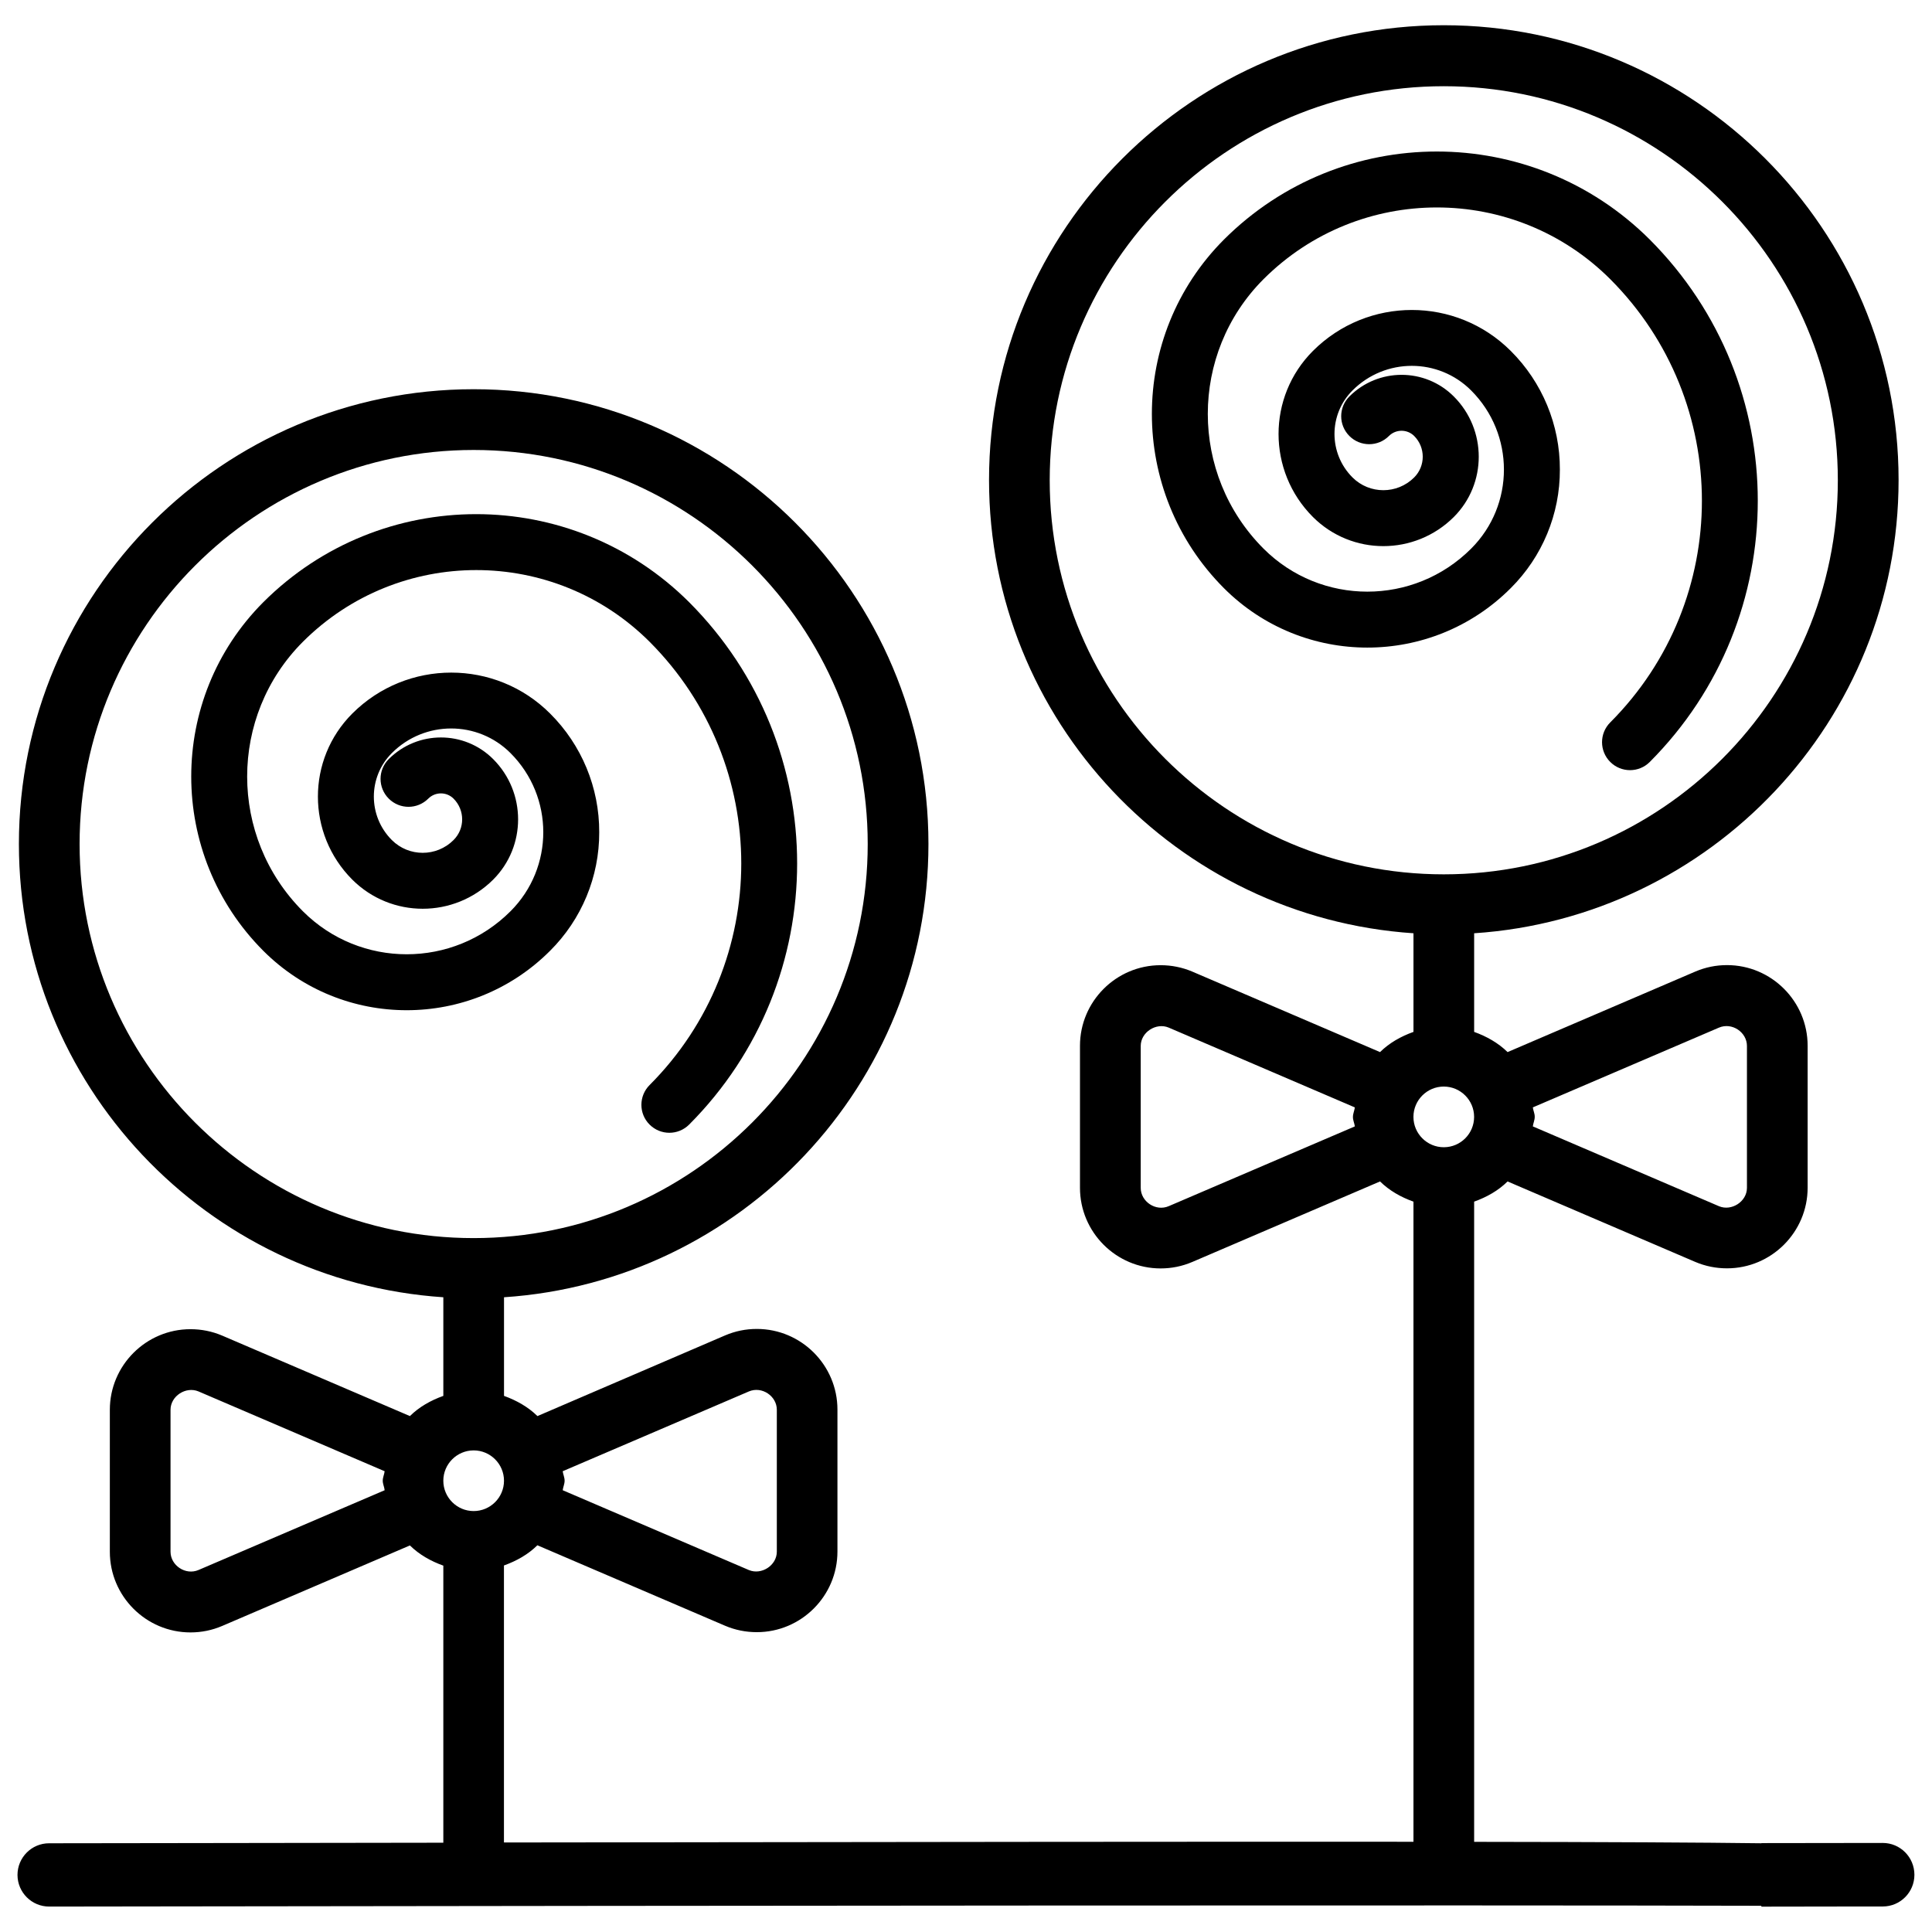
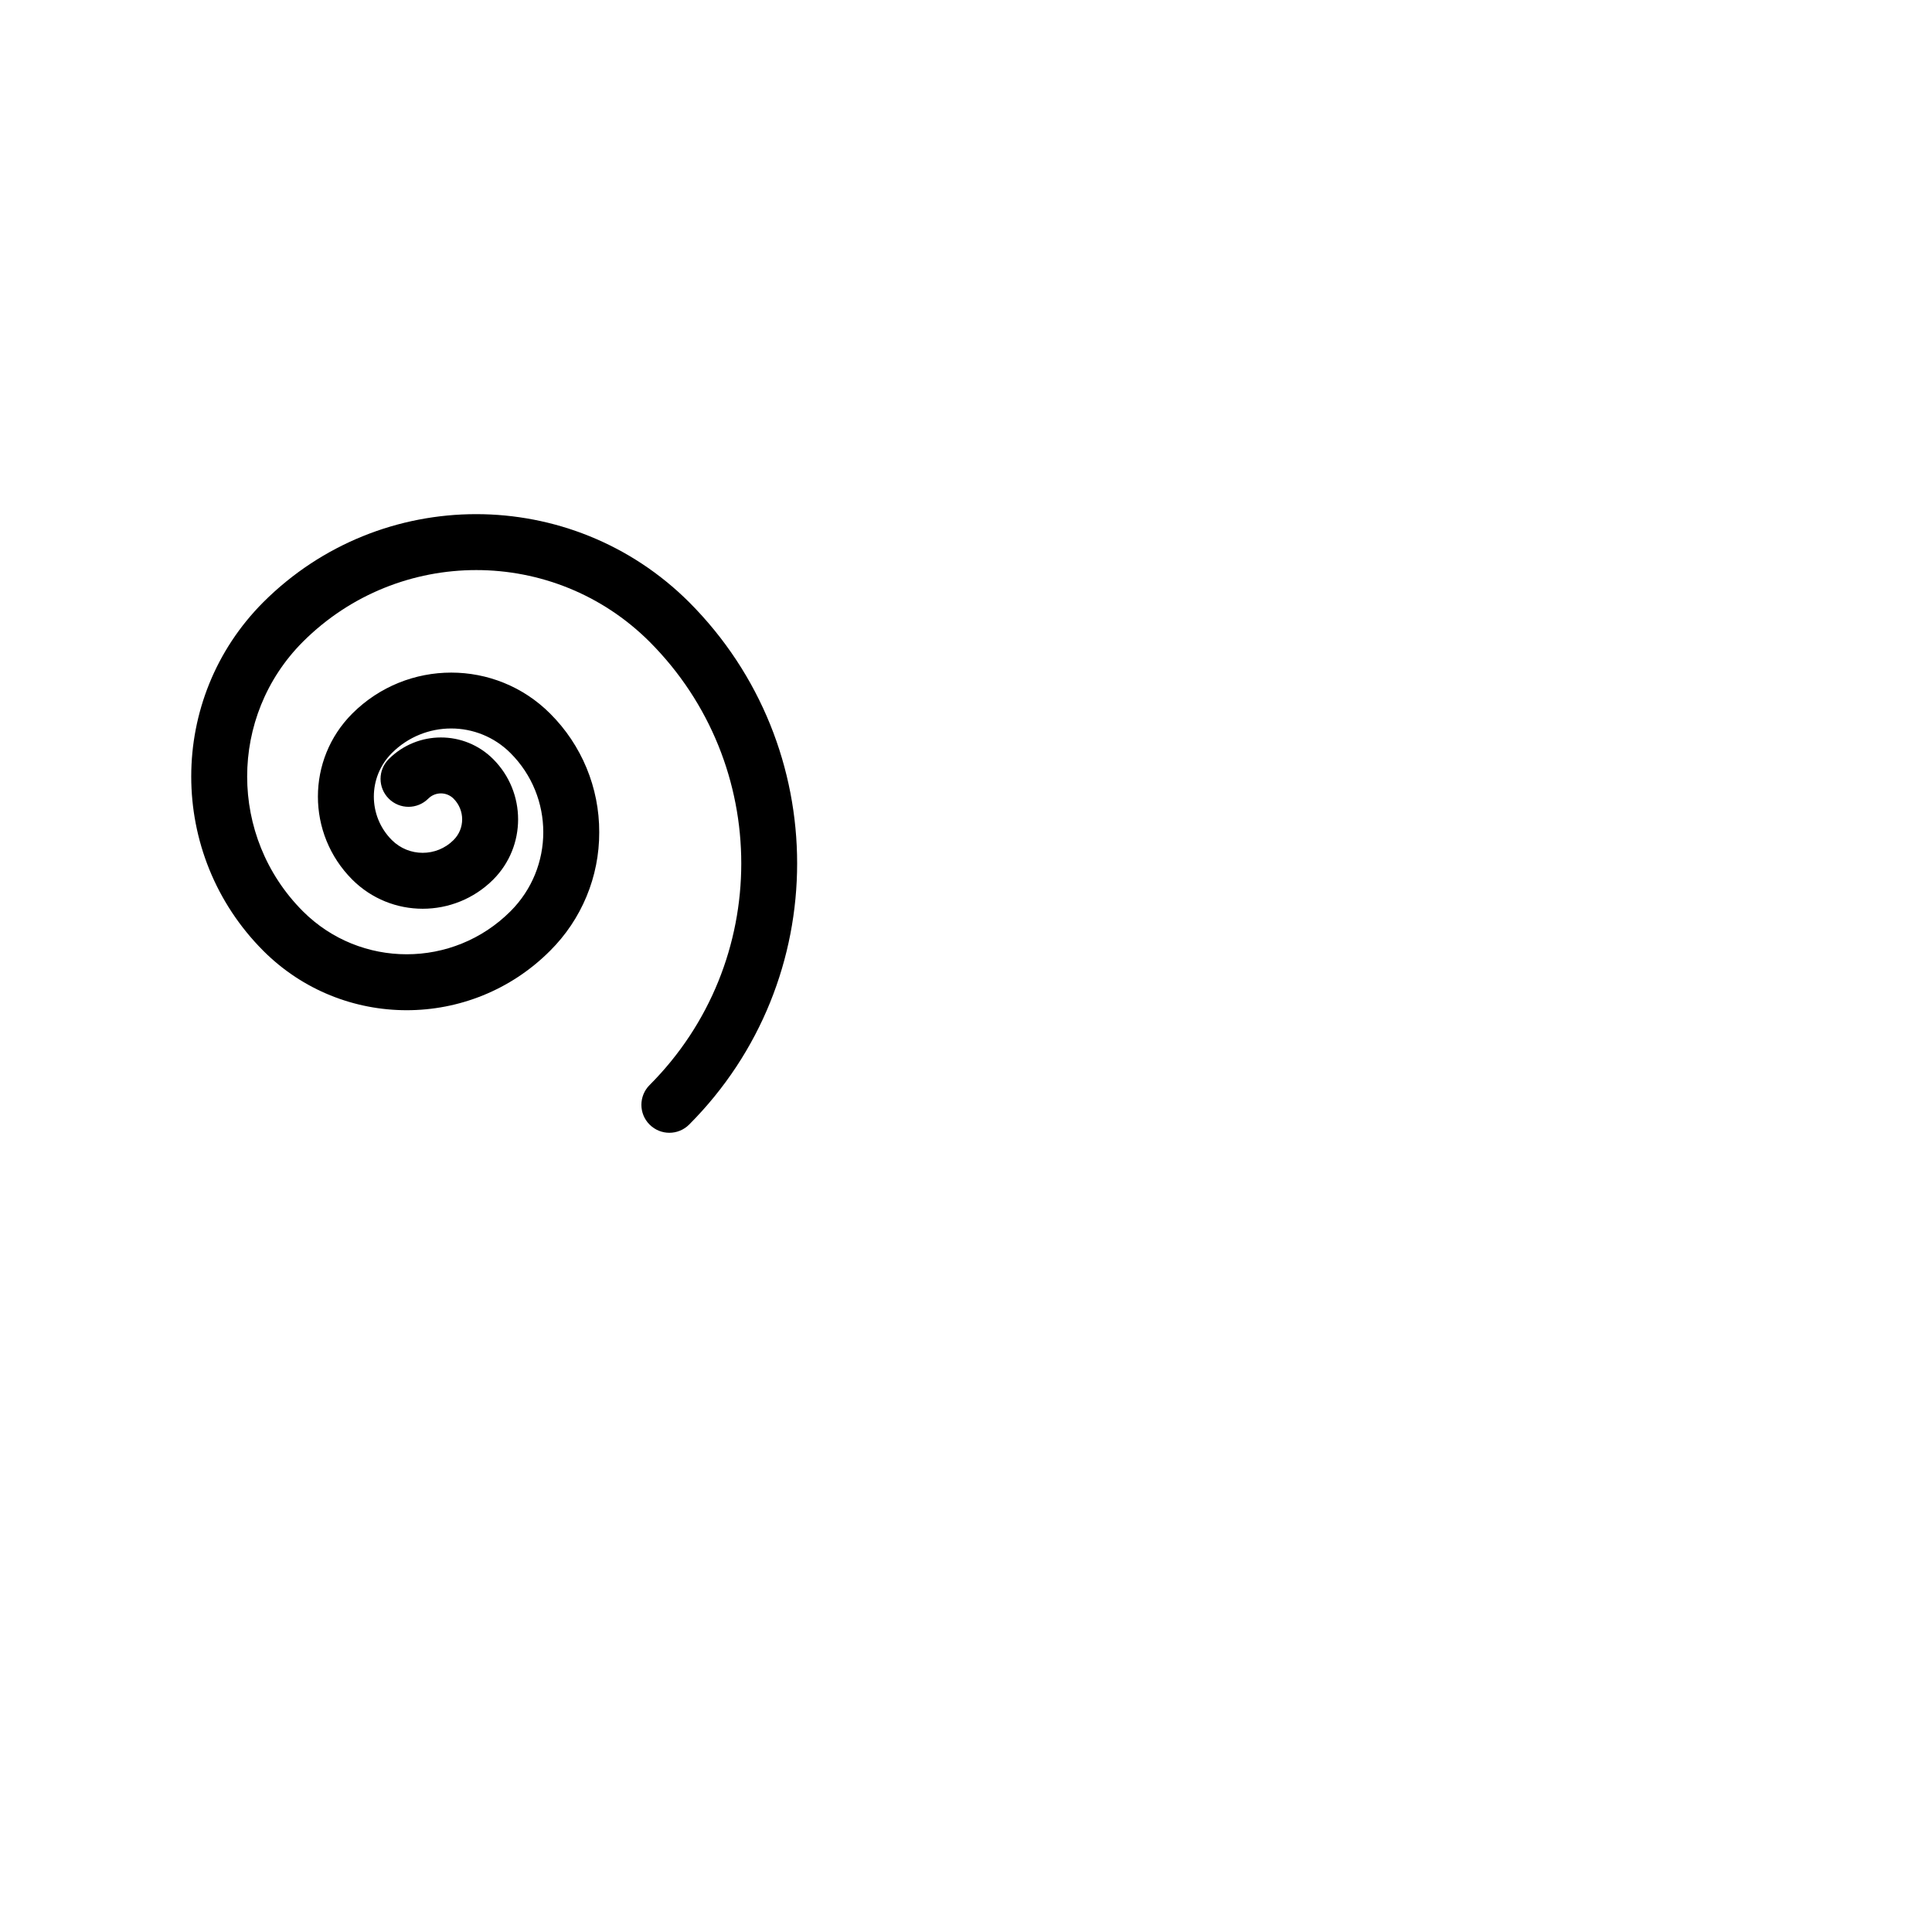
<svg xmlns="http://www.w3.org/2000/svg" width="800px" height="800px" version="1.1" viewBox="144 144 512 512">
  <defs>
    <clipPath id="a">
      <path d="m148.09 150h503.81v500h-503.81z" />
    </clipPath>
  </defs>
  <path d="m302.8 364.54c0.043-11.797-4.66-23.133-13.016-31.445-14.465-14.465-37.934-14.465-52.418 0-12.156 12.156-12.156 31.867 0 44.02 10.309 10.285 26.996 10.285 37.324 0 8.816-8.816 8.816-23.133 0-31.949-7.641-7.641-20.027-7.641-27.668 0-2.898 2.898-2.898 7.578 0 10.477 2.898 2.898 7.578 2.898 10.477 0 1.848-1.848 4.848-1.848 6.695 0 3.043 3.043 3.043 7.957 0 10.98-4.512 4.512-11.84 4.512-16.352 0-6.359-6.359-6.359-16.688 0-23.051 8.691-8.691 22.754-8.691 31.445 0 11.586 11.586 11.586 30.355 0 41.922-15.199 15.199-39.82 15.199-55.02 0-19.691-19.734-19.691-51.684 0-71.414 25.379-25.336 66.504-25.336 91.883 0 32.391 32.453 32.391 85.02 0 117.47-2.898 2.898-2.898 7.598 0 10.477 2.898 2.898 7.578 2.898 10.477 0 38.164-38.246 38.164-100.2 0-138.44-31.195-31.109-81.68-31.109-112.85 0-25.465 25.527-25.465 66.859 0 92.387 20.992 20.992 55.02 20.992 75.992 0 8.371-8.32 13.074-19.637 13.031-31.434z" />
-   <path d="m557.38 268.44c0.043-11.797-4.66-23.133-13.016-31.445-14.484-14.465-37.934-14.465-52.418 0-12.156 12.156-12.156 31.867 0 44.02 10.309 10.285 26.996 10.285 37.324 0 8.816-8.816 8.816-23.133 0-31.949-7.641-7.641-20.027-7.641-27.668 0-2.898 2.898-2.898 7.578 0 10.477 2.898 2.898 7.598 2.898 10.477 0 1.848-1.848 4.848-1.848 6.695 0 3.023 3.023 3.023 7.957 0 10.98-4.512 4.512-11.84 4.512-16.352 0-6.359-6.359-6.359-16.688 0-23.051 8.691-8.691 22.754-8.691 31.445 0 11.586 11.586 11.586 30.355 0 41.922-15.199 15.199-39.82 15.199-55.02 0-19.691-19.734-19.691-51.684 0-71.414 25.379-25.336 66.504-25.336 91.883 0 32.391 32.453 32.391 85.02 0 117.47-2.898 2.898-2.898 7.578 0 10.477 2.898 2.898 7.598 2.898 10.477 0 38.164-38.246 38.164-100.2 0-138.44-31.195-31.109-81.68-31.109-112.85 0-25.465 25.527-25.465 66.859 0 92.387 20.992 20.992 55.02 20.992 75.992 0 8.371-8.32 13.074-19.637 13.031-31.434z" />
  <g clip-path="url(#a)">
-     <path d="m642.94 632.4c-10.18 0.02-20.93 0.02-32.141 0.043v0.043c-16.145-0.211-40.031-0.336-76.137-0.379v-169.66c3.336-1.195 6.402-2.918 8.859-5.352l49.75 21.328c2.664 1.133 5.5 1.699 8.398 1.699 11.777 0 21.371-9.594 21.371-21.371v-37.617c0-11.777-9.594-21.371-21.371-21.371-2.898 0-5.711 0.566-8.418 1.723l-49.73 21.328c-2.477-2.434-5.543-4.156-8.859-5.352v-26.137c62.703-4.156 112.48-56.363 112.48-120.12 0-66.461-54.055-120.52-120.52-120.52s-120.52 54.055-120.52 120.52c0 63.73 49.773 115.94 112.48 120.12v26.137c-3.336 1.195-6.402 2.918-8.859 5.352l-49.75-21.328c-2.664-1.133-5.5-1.699-8.398-1.699-11.777 0-21.371 9.594-21.371 21.371v37.617c0 11.777 9.594 21.371 21.371 21.371 2.898 0 5.711-0.566 8.418-1.723l49.73-21.328c2.477 2.434 5.519 4.156 8.859 5.352v169.64c-53.738-0.043-130.63 0.043-241.03 0.188v-73.41c3.336-1.195 6.402-2.918 8.859-5.352l49.75 21.328c2.664 1.133 5.5 1.699 8.398 1.699 11.777 0 21.371-9.594 21.371-21.371v-37.617c0-11.777-9.594-21.371-21.371-21.371-2.898 0-5.711 0.566-8.418 1.723l-49.715 21.371c-2.477-2.434-5.543-4.156-8.859-5.352v-26.137c62.703-4.156 112.48-56.363 112.48-120.12 0-66.461-54.055-120.52-120.52-120.52s-120.52 54.055-120.52 120.52c0 63.754 49.773 115.94 112.48 120.12v26.137c-3.336 1.195-6.402 2.918-8.859 5.352l-49.75-21.328c-2.664-1.133-5.5-1.699-8.398-1.699-11.777 0-21.371 9.594-21.371 21.371v37.617c0 11.777 9.594 21.371 21.371 21.371 2.898 0 5.711-0.566 8.418-1.723l49.73-21.328c2.477 2.434 5.519 4.156 8.859 5.352v73.43c-22.777 0.02-46.812 0.062-72.316 0.105-10.477 0.02-21.141 0.02-32.16 0.043-4.641 0-8.375 3.777-8.375 8.398 0.02 4.641 3.777 8.375 8.398 8.375h0.02c10.16-0.02 20.906-0.02 32.117-0.043 138.11-0.188 346.96-0.379 421.61-0.168v0.23c8.922-0.02 18.074-0.02 27.375-0.043h0.273 4.535c4.641 0 8.375-3.777 8.375-8.398-0.004-4.68-3.762-8.438-8.398-8.438zm-92.723-194.93 49.332-21.141c3.441-1.469 7.41 1.219 7.41 4.848v37.617c0 3.633-4.074 6.254-7.391 4.871l-49.352-21.16c0.105-0.859 0.504-1.637 0.504-2.519 0.02-0.898-0.398-1.656-0.504-2.516zm-47.172 5.039-49.332 21.141c-3.441 1.469-7.41-1.219-7.41-4.848v-37.617c0-3.633 4.074-6.254 7.391-4.871l49.352 21.16c-0.105 0.859-0.504 1.637-0.504 2.519-0.02 0.898 0.402 1.656 0.504 2.516zm-209.92 91.379 49.332-21.141c3.441-1.469 7.41 1.219 7.41 4.848v37.617c0 3.633-4.051 6.254-7.391 4.871l-49.352-21.16c0.105-0.859 0.504-1.637 0.504-2.519 0-0.898-0.398-1.656-0.504-2.516zm-47.191 5.039-49.332 21.141c-3.441 1.469-7.41-1.219-7.41-4.848v-37.617c0-3.633 4.051-6.254 7.391-4.871l49.352 21.16c-0.105 0.859-0.504 1.637-0.504 2.519 0 0.875 0.422 1.652 0.504 2.516zm-80.84-171.25c0-57.582 46.855-104.43 104.43-104.43 57.582 0 104.43 46.855 104.43 104.43 0 57.582-46.855 104.43-104.43 104.43-57.578 0.023-104.43-46.832-104.43-104.43zm104.43 176.77c-4.43 0-8.039-3.609-8.039-8.039s3.609-8.039 8.039-8.039 8.039 3.609 8.039 8.039c0.004 4.43-3.609 8.039-8.039 8.039zm152.66-273.17c0-57.582 46.855-104.43 104.43-104.43 57.582 0 104.43 46.855 104.43 104.43 0 57.582-46.855 104.43-104.43 104.43-57.578 0.004-104.43-46.852-104.43-104.43zm104.43 176.75c-4.43 0-8.039-3.609-8.039-8.039 0-4.43 3.609-8.039 8.039-8.039 4.43 0 8.039 3.609 8.039 8.039 0.004 4.43-3.586 8.039-8.039 8.039z" />
-   </g>
+     </g>
</svg>